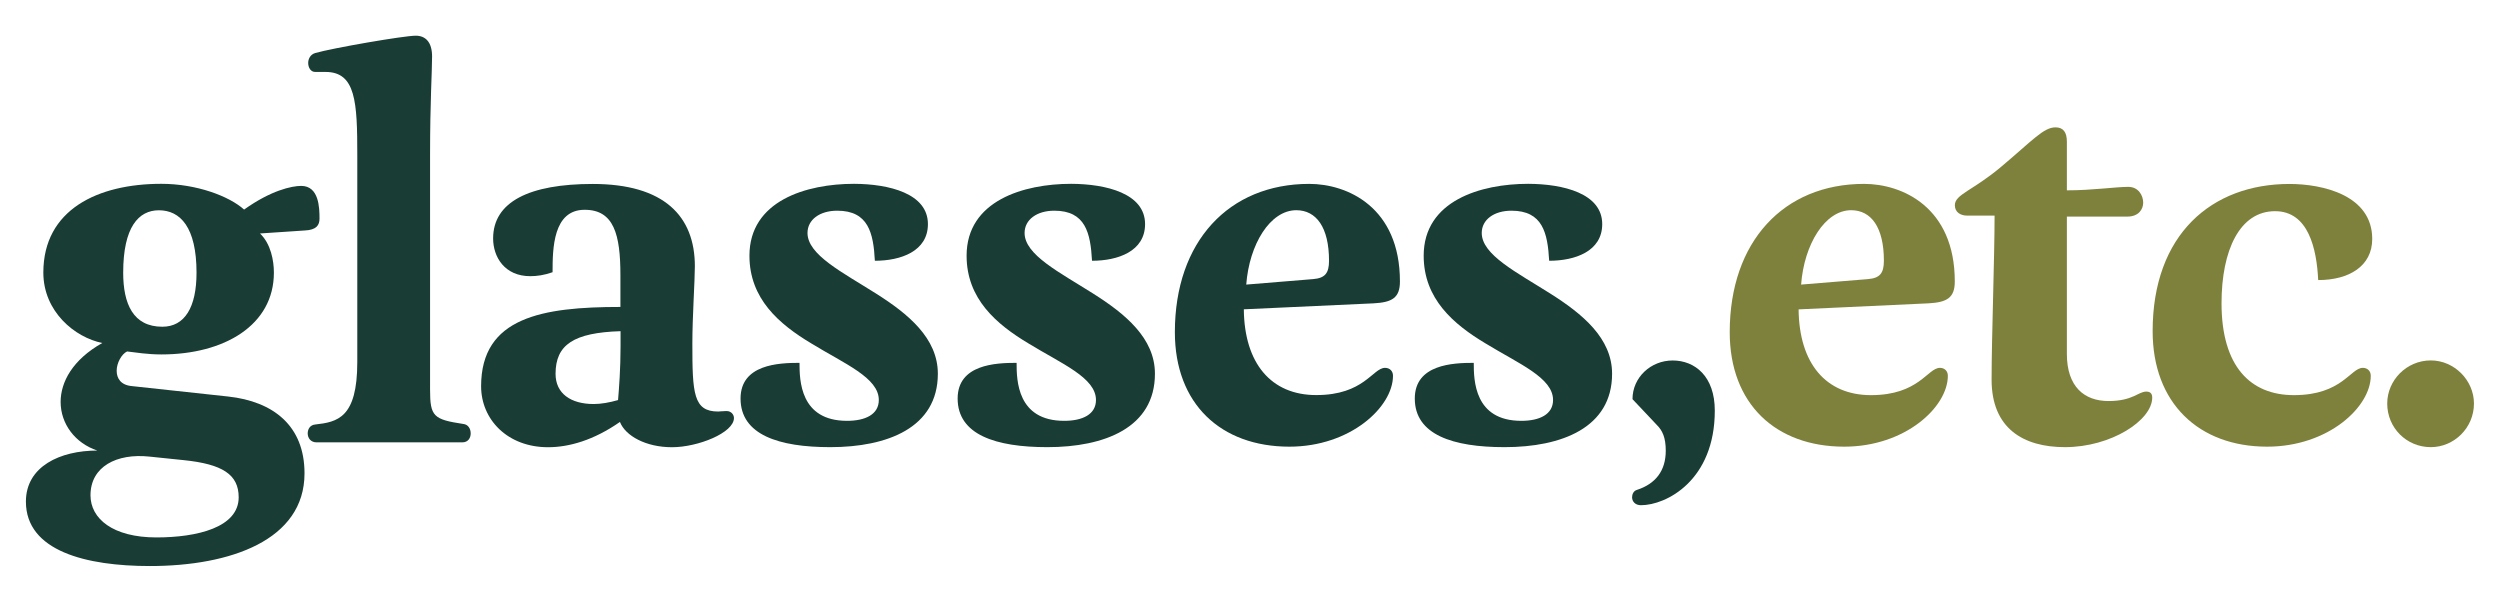
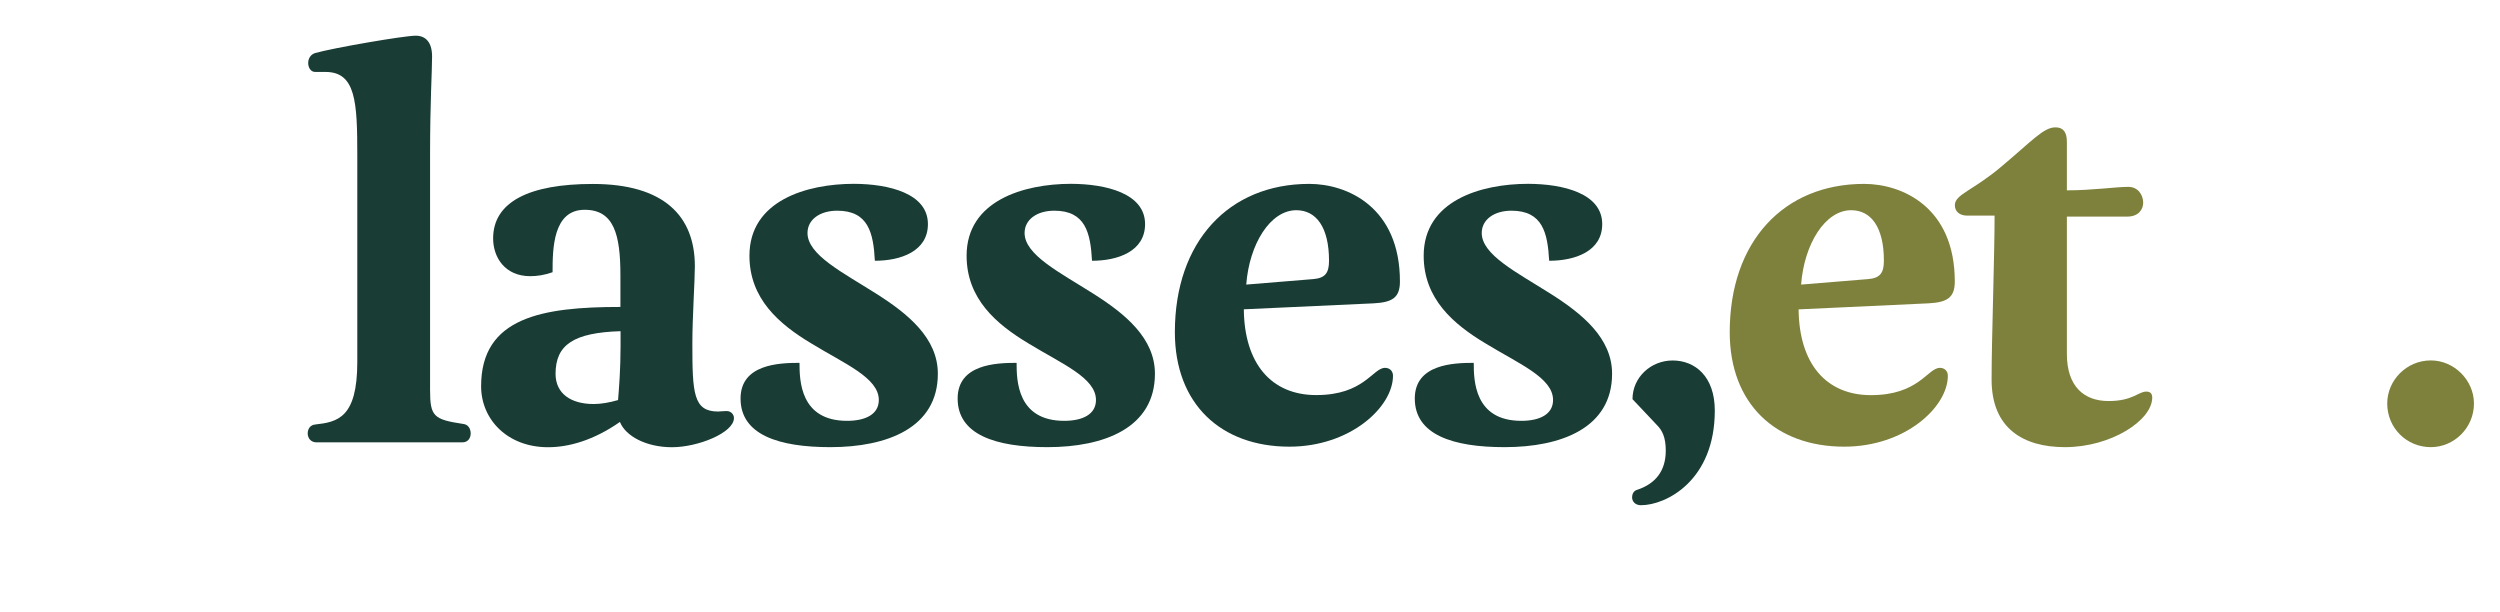
<svg xmlns="http://www.w3.org/2000/svg" version="1.1" id="Layer_1" x="0px" y="0px" viewBox="0 0 360 88.09" style="enable-background:new 0 0 360 88.09;" xml:space="preserve">
  <style type="text/css">
	.st0{fill:#193C35;}
	.st1{fill:#7E813C;}
</style>
  <g>
-     <path class="st0" d="M43.37,26.77c2.57,0,2.64,3.14,2.64,4.71c0,0.93-0.43,1.64-2.14,1.71l-6.43,0.43c1.57,1.5,2,3.93,2,5.64   c0,7.57-7.14,11.78-16.21,11.78c-2,0-3.71-0.29-4.93-0.43c-0.78,0.36-1.5,1.64-1.5,2.78c0,1.07,0.57,2.07,2.21,2.21l13.85,1.5   c6.5,0.71,10.99,4.21,10.99,11.06c0,9.64-10.71,13.35-22.27,13.35c-9.14,0-17.85-2.14-17.85-9.28c0-5.07,4.93-7.35,10.28-7.35   c-3.21-1.07-5.28-3.86-5.28-7c0-2.86,1.71-6.07,6-8.49c-3.93-0.79-8.49-4.5-8.49-10.14c0-9.07,7.85-12.78,16.99-12.78   c5.07,0,9.78,1.78,11.92,3.71C39.01,27.42,42.01,26.77,43.37,26.77z M21.52,65.75c-4.71-0.5-8.49,1.43-8.49,5.57   c0,3.36,3.21,6.07,9.49,6.07c5.85,0,11.85-1.43,11.85-5.78c0-3.29-2.35-4.78-7.92-5.35L21.52,65.75z M23.38,47.05   c3.21,0,4.92-2.78,4.92-7.78c0-6.57-2.35-8.99-5.42-8.99c-2.93,0-5.14,2.43-5.14,8.99C17.74,43.76,19.17,47.05,23.38,47.05z" />
    <path class="st0" d="M62.22,8.14c0,2.14-0.29,6.5-0.29,14.14v33.84c0,3.86,0.5,4.28,4.78,4.93c0.72,0.07,1.07,0.71,1.07,1.36   c0,0.64-0.36,1.29-1.21,1.29H45.59c-0.86,0-1.28-0.64-1.28-1.29c0-0.64,0.36-1.21,1.07-1.28c3.21-0.36,6.07-0.93,6.07-8.99V22.35   c0-7.64-0.21-11.99-4.57-11.99h-1.5c-0.64,0-1-0.64-1-1.29c0-0.57,0.29-1.21,1-1.43c2.5-0.72,12.78-2.5,14.49-2.5   C61.22,5.14,62.22,6,62.22,8.14z" />
    <path class="st0" d="M79.57,39.2c-1.21,0.43-2.28,0.57-3.21,0.57c-3.71,0-5.35-2.78-5.35-5.43c0-5.28,5.21-7.85,14.35-7.85   c10.28,0,14.7,4.64,14.7,11.85c0,2.14-0.36,7.21-0.36,11.14c0,7.14,0.14,9.78,3.71,9.78c0.29,0,0.64-0.07,1.21-0.07   c0.72,0,1.07,0.57,1.07,1c0,2.14-5.21,4.21-8.92,4.21c-3.78,0-6.71-1.64-7.5-3.64c-3.78,2.64-7.35,3.64-10.35,3.64   c-5.85,0-9.64-4-9.64-8.78c0-9.92,8.78-11.42,20.06-11.42v-4.57c0-5.85-0.93-9.42-5.14-9.42C79.64,30.2,79.57,35.77,79.57,39.2z    M85.5,58.18c1.07,0,2.28-0.22,3.5-0.57c0.14-1.71,0.36-4.43,0.36-7.78v-2.14C82.64,47.9,80,49.62,80,53.83   C80,56.68,82.21,58.18,85.5,58.18z" />
    <path class="st0" d="M133.62,32.27c0,3.93-3.93,5.28-7.64,5.28c-0.21-4-0.93-7.21-5.42-7.21c-2.5,0-4.28,1.28-4.28,3.21   c0,3.14,5,5.64,9.85,8.71c4.64,2.93,8.92,6.43,8.92,11.56c0,7.78-7.28,10.57-15.49,10.57c-7.42,0-12.92-1.78-12.92-7   c0-4.93,5.5-5.14,8.49-5.14c0,2.5,0.07,8.35,6.85,8.35c2.64,0,4.57-0.93,4.57-3c0-3.21-4.93-5.21-9.71-8.14   c-4.64-2.78-8.92-6.43-8.92-12.64c0-7.92,8.21-10.35,15.06-10.35C127.98,26.49,133.62,27.84,133.62,32.27z" />
    <path class="st0" d="M164.89,32.27c0,3.93-3.93,5.28-7.64,5.28c-0.22-4-0.93-7.21-5.43-7.21c-2.5,0-4.28,1.28-4.28,3.21   c0,3.14,5,5.64,9.85,8.71c4.64,2.93,8.92,6.43,8.92,11.56c0,7.78-7.28,10.57-15.49,10.57c-7.43,0-12.92-1.78-12.92-7   c0-4.93,5.5-5.14,8.49-5.14c0,2.5,0.07,8.35,6.86,8.35c2.64,0,4.57-0.93,4.57-3c0-3.21-4.93-5.21-9.71-8.14   c-4.64-2.78-8.92-6.43-8.92-12.64c0-7.92,8.21-10.35,15.06-10.35C159.25,26.49,164.89,27.84,164.89,32.27z" />
    <path class="st0" d="M199.45,52.97c0.64,0,1.14,0.43,1.14,1.14c0,4.5-6.14,10.21-14.92,10.21c-9.85,0-16.49-6.14-16.49-16.49   c0-13.06,7.78-21.35,19.35-21.35c5.5,0,13.06,3.36,13.06,14.06c0,2.35-1.14,3-3.78,3.14l-18.7,0.86   c0.07,7.78,3.93,12.35,10.42,12.35C196.45,56.9,197.67,52.97,199.45,52.97z M179.46,40.98l9.64-0.79c1.71-0.14,2.28-0.86,2.28-2.64   c0-4.85-1.86-7.28-4.71-7.28C182.89,30.27,179.89,35.2,179.46,40.98z" />
    <path class="st0" d="M230.72,32.27c0,3.93-3.93,5.28-7.64,5.28c-0.22-4-0.93-7.21-5.43-7.21c-2.5,0-4.28,1.28-4.28,3.21   c0,3.14,5,5.64,9.85,8.71c4.64,2.93,8.92,6.43,8.92,11.56c0,7.78-7.28,10.57-15.49,10.57c-7.42,0-12.92-1.78-12.92-7   c0-4.93,5.5-5.14,8.49-5.14c0,2.5,0.07,8.35,6.85,8.35c2.64,0,4.57-0.93,4.57-3c0-3.21-4.92-5.21-9.71-8.14   c-4.64-2.78-8.92-6.43-8.92-12.64c0-7.92,8.21-10.35,15.06-10.35C225.09,26.49,230.72,27.84,230.72,32.27z" />
    <path class="st0" d="M236.3,72.75c-0.86,0-1.28-0.57-1.28-1.14c0-0.43,0.21-0.93,0.71-1.07c2.64-0.86,4.14-2.71,4.14-5.64   c0-1.93-0.5-2.93-1.29-3.71l-3.5-3.71c0-3.14,2.64-5.57,5.78-5.57c3.21,0,6.07,2.28,6.07,7.21   C246.94,69.18,239.94,72.75,236.3,72.75z" />
    <path class="st1" d="M279.35,52.97c0.64,0,1.14,0.43,1.14,1.14c0,4.5-6.14,10.21-14.92,10.21c-9.85,0-16.49-6.14-16.49-16.49   c0-13.06,7.78-21.35,19.35-21.35c5.5,0,13.06,3.36,13.06,14.06c0,2.35-1.14,3-3.79,3.14L259,44.55   c0.07,7.78,3.93,12.35,10.42,12.35C276.35,56.9,277.57,52.97,279.35,52.97z M259.36,40.98l9.64-0.79c1.71-0.14,2.28-0.86,2.28-2.64   c0-4.85-1.85-7.28-4.71-7.28C262.79,30.27,259.79,35.2,259.36,40.98z" />
    <path class="st1" d="M297.63,50.97c0,4.71,2.5,6.78,6,6.78s4.28-1.36,5.43-1.36c0.5,0,0.86,0.21,0.86,0.86   c0,3.28-5.92,7.14-12.57,7.14c-6,0-10.56-2.71-10.56-9.71c0-6,0.43-17.77,0.43-23.63h-3.93c-1,0-1.79-0.5-1.79-1.5   c0-1.57,2.57-2.07,6.71-5.57c4.5-3.78,6.07-5.64,7.78-5.64c1.14,0,1.64,0.72,1.64,2.07v7c3.71,0,7-0.5,8.85-0.5   c1.43,0,2.14,1.21,2.14,2.28c0,0.93-0.64,2-2.28,2h-8.71V50.97z" />
-     <path class="st1" d="M330.33,56.9c6.93,0,8.14-3.93,9.92-3.93c0.64,0,1.14,0.43,1.14,1.14c0,4.5-6.14,10.21-14.92,10.21   c-9.85,0-16.49-6.28-16.49-16.63c0-13.92,8.49-21.2,19.7-21.2c4.71,0,11.92,1.57,11.92,7.92c0,3.93-3.36,5.92-7.78,5.92   c-0.22-4.57-1.43-9.92-6.21-9.92c-5.07,0-7.71,5.57-7.71,13.28C319.91,52.76,324.05,56.9,330.33,56.9z" />
    <path class="st1" d="M350.04,51.9c3.36,0,6.21,2.85,6.21,6.21c0,3.5-2.86,6.28-6.21,6.28c-3.5,0-6.28-2.78-6.28-6.28   C343.76,54.76,346.54,51.9,350.04,51.9z" />
  </g>
</svg>